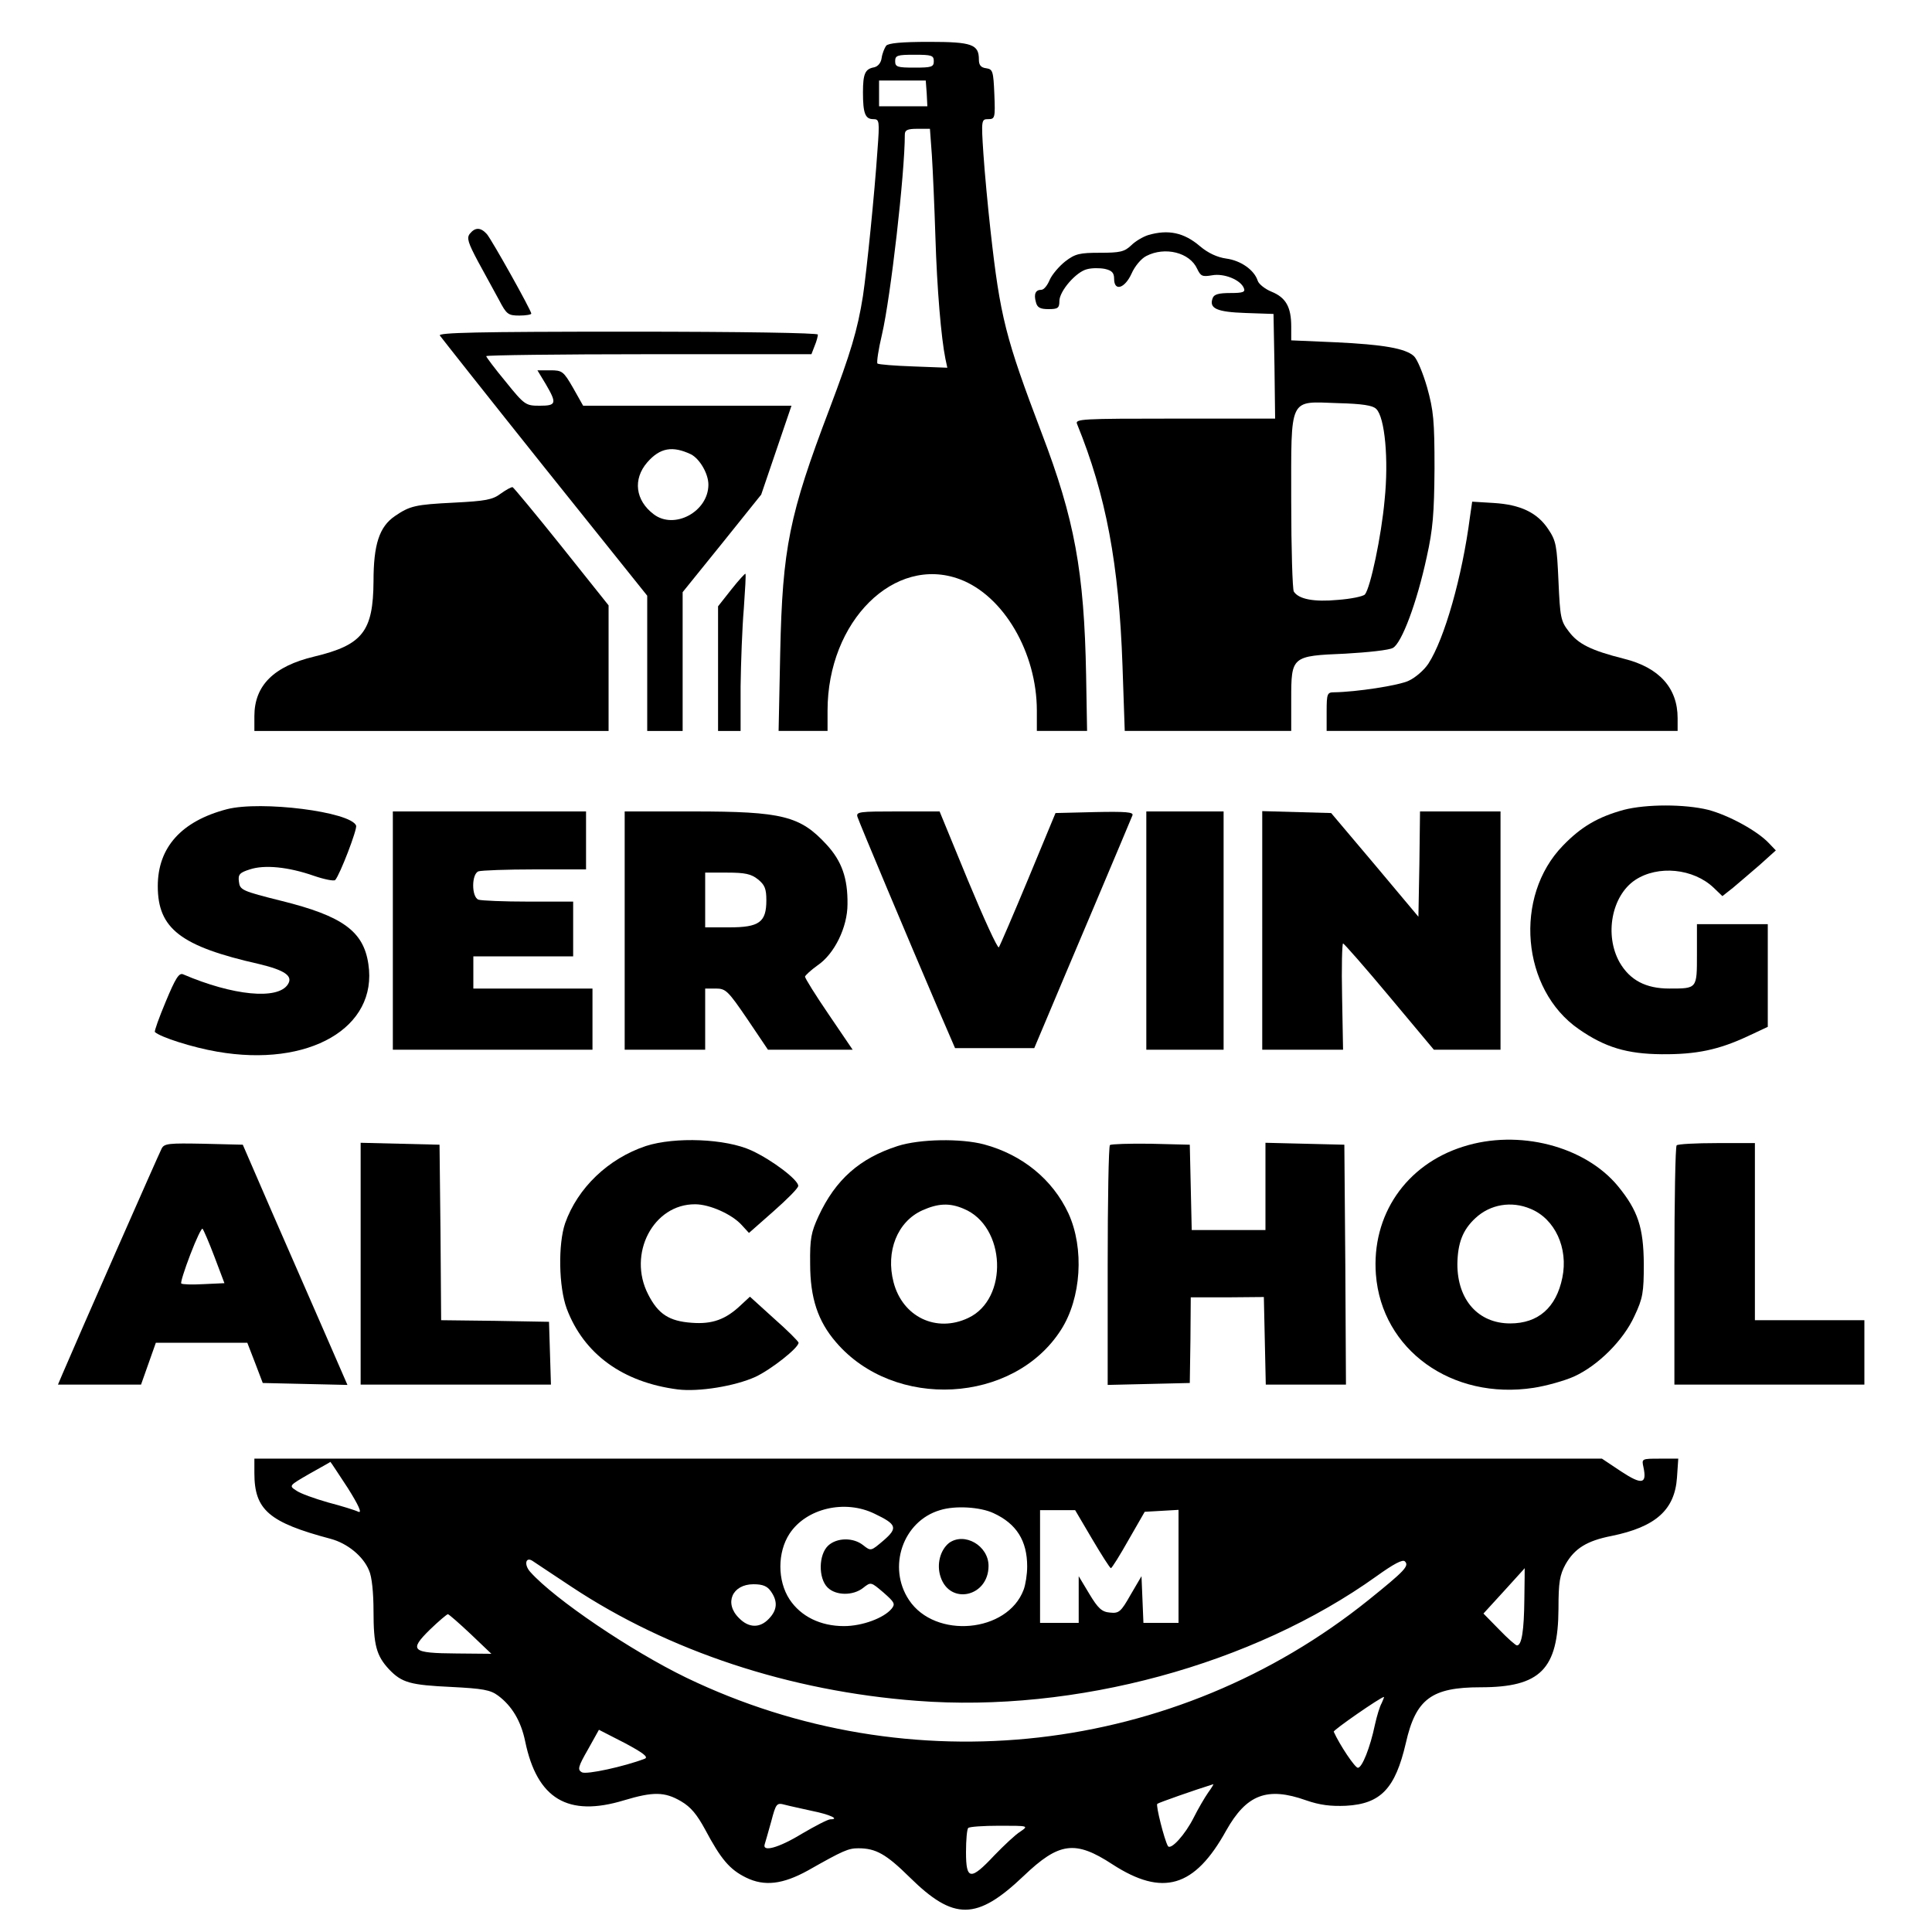
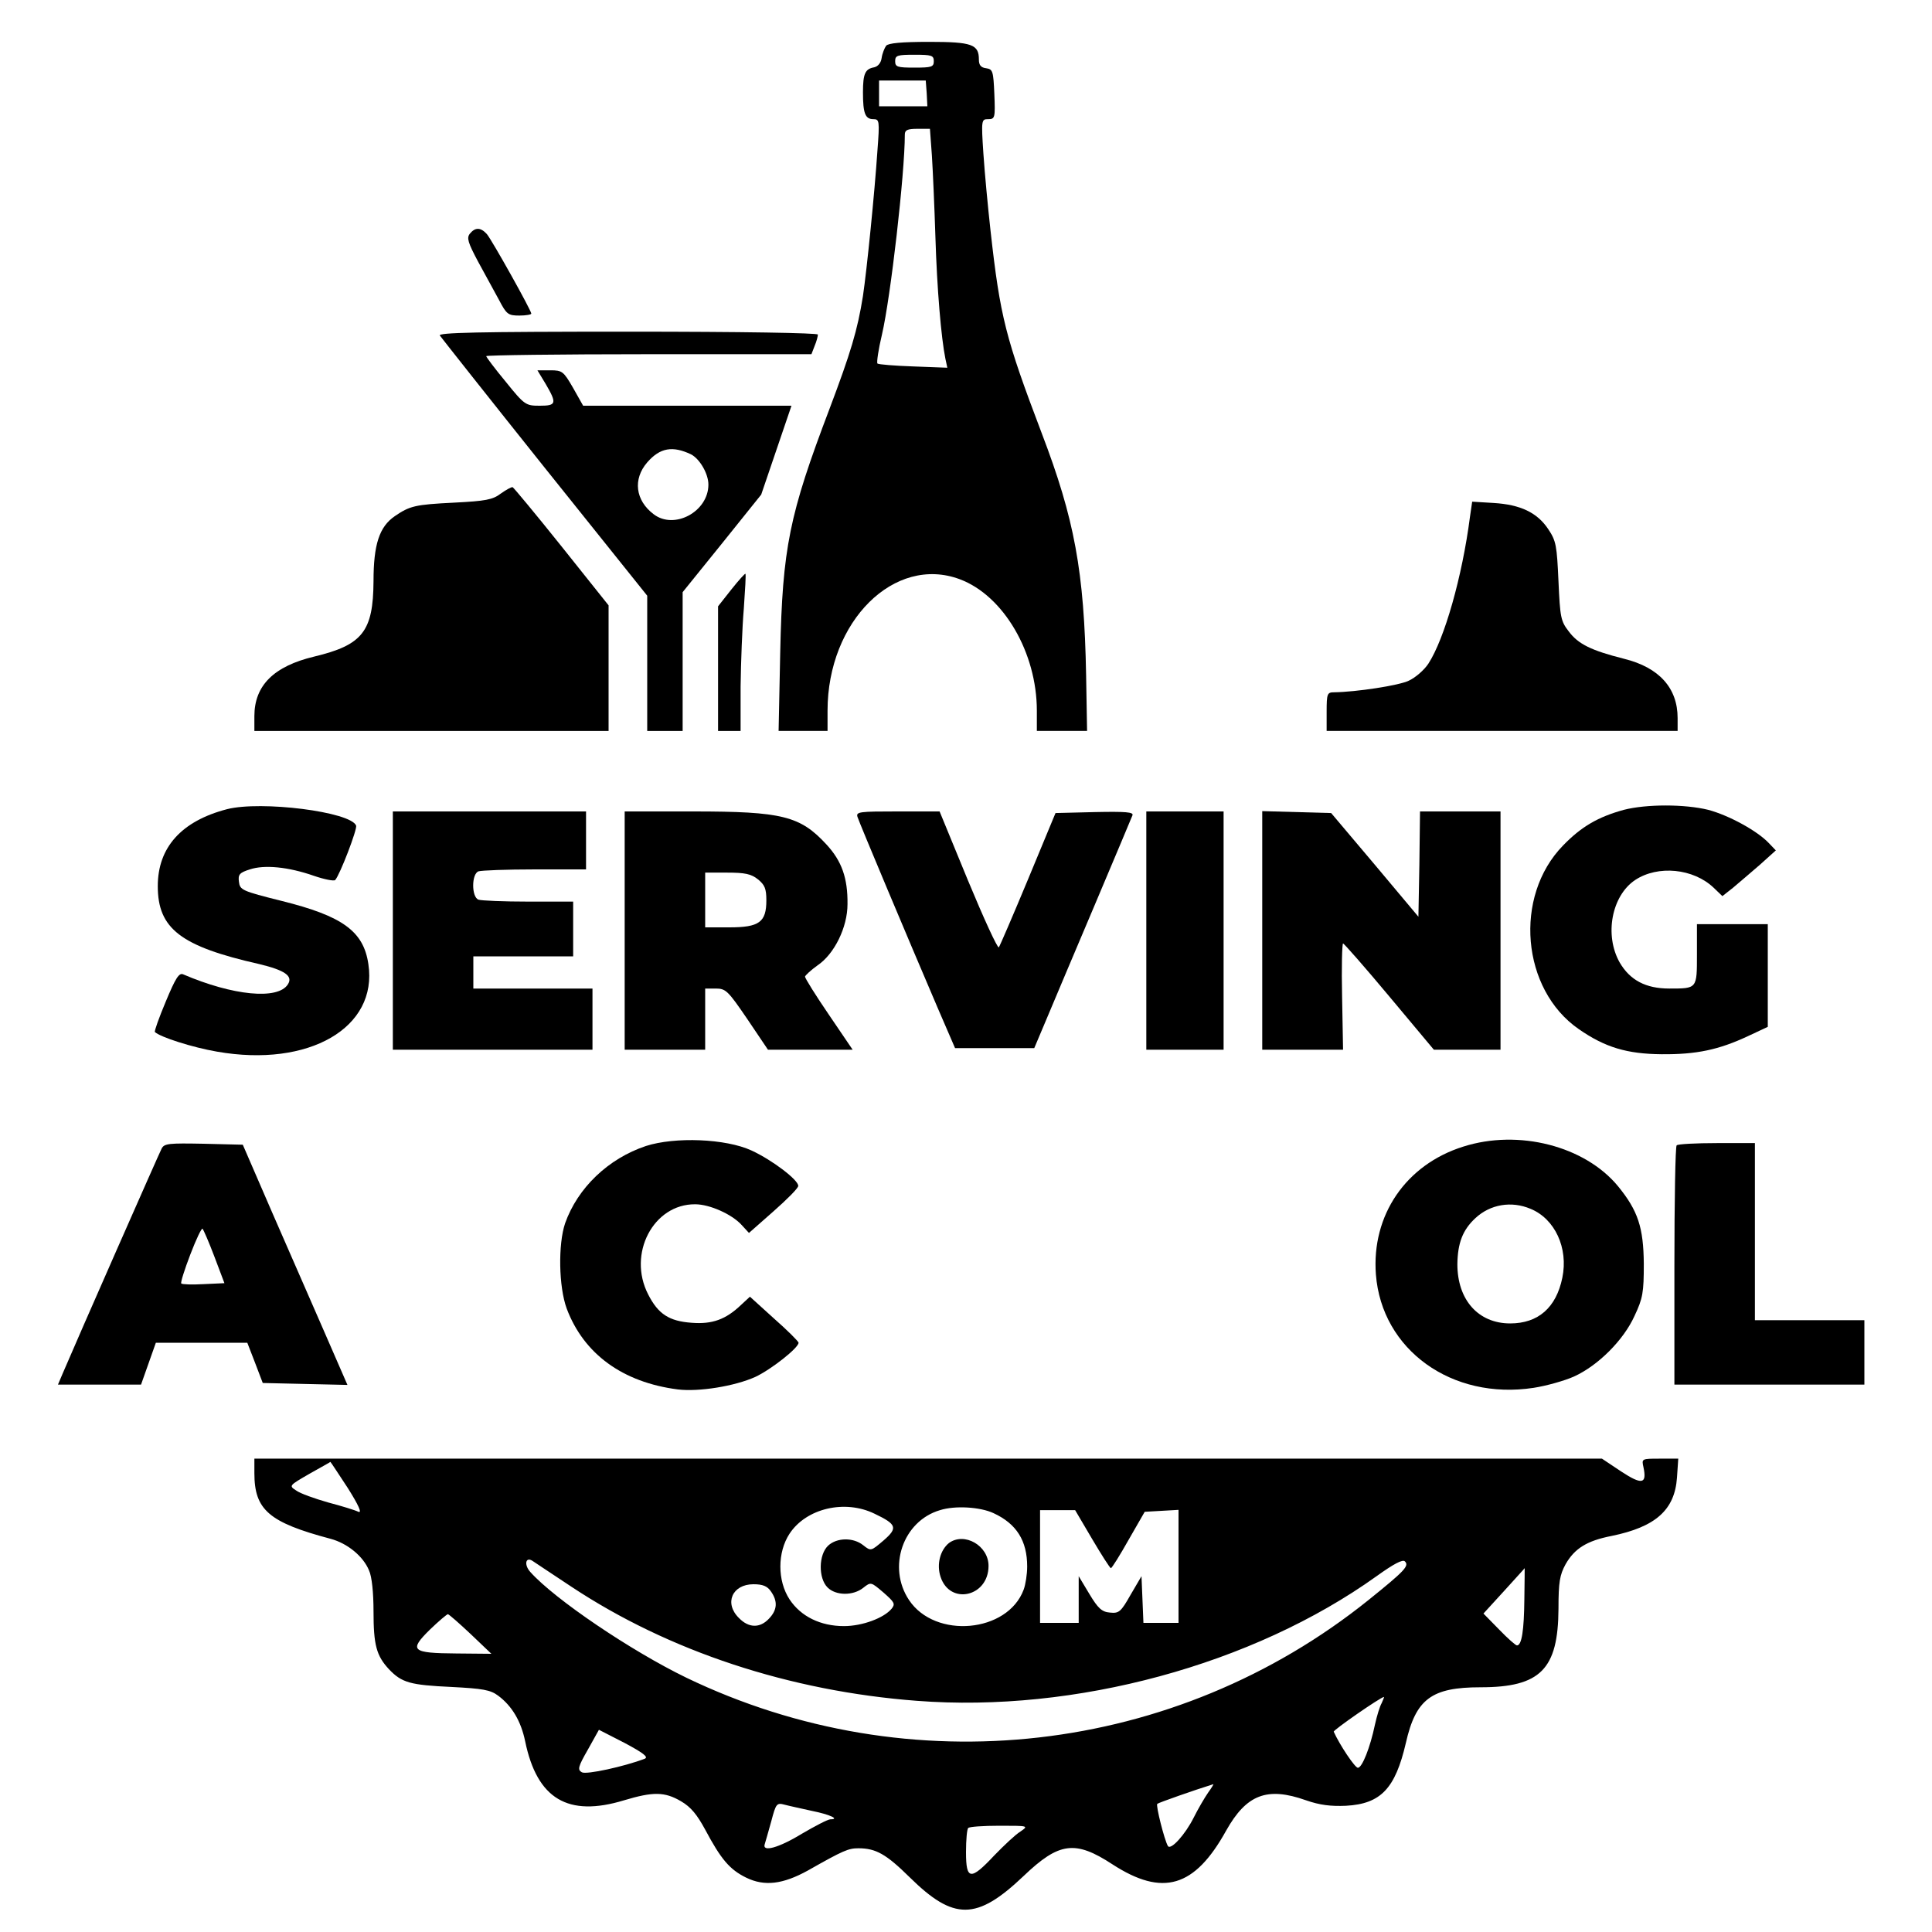
<svg xmlns="http://www.w3.org/2000/svg" version="1.0" width="600pt" height="600pt" viewBox="0 0 600 600" preserveAspectRatio="xMidYMid meet">
  <g transform="translate(0,600) scale(0.1,-0.1)" fill="#000000" stroke="none">
    <path d="M2752 5858 c-5 -7 -12 -24 -14 -38 -2 -15 -11 -26 -23 -29 -28 -5 -35 -19 -35 -78 0 -65 7 -83 32 -83 19 0 20 -5 13 -97 -9 -134 -33 -371 -45 -452 -17 -107 -38 -176 -104 -351 -125 -329 -146 -431 -153 -757 l-5 -243 76 0 76 0 0 63 c0 278 208 484 411 408 136 -51 239 -228 239 -408 l0 -63 78 0 78 0 -3 173 c-6 323 -36 485 -138 752 -112 295 -129 360 -159 630 -8 72 -18 178 -22 238 -7 105 -6 107 15 107 21 0 22 4 19 78 -3 71 -5 77 -25 80 -17 2 -23 10 -23 27 0 47 -21 55 -154 55 -87 0 -127 -4 -134 -12z m148 -48 c0 -18 -7 -20 -60 -20 -53 0 -60 2 -60 20 0 18 7 20 60 20 53 0 60 -2 60 -20z m-22 -100 l2 -40 -75 0 -75 0 0 40 0 40 73 0 72 0 3 -40z m16 -192 c3 -46 8 -160 11 -254 5 -163 18 -314 31 -378 l6 -28 -105 4 c-58 2 -108 6 -112 9 -3 3 3 44 14 90 27 116 71 500 71 621 0 14 8 18 39 18 l39 0 6 -82z" />
    <path d="M1459 5274 c-10 -13 -6 -27 26 -87 22 -40 51 -93 65 -119 23 -44 28 -48 63 -48 20 0 37 3 37 6 0 10 -122 228 -138 247 -19 21 -36 22 -53 1z" />
-     <path d="M3566 5270 c-16 -5 -40 -19 -53 -32 -21 -20 -35 -23 -97 -23 -63 0 -77 -3 -108 -27 -19 -15 -41 -41 -48 -57 -7 -17 -18 -31 -26 -31 -18 0 -24 -13 -17 -38 4 -17 13 -22 39 -22 29 0 34 3 34 25 0 31 52 91 86 99 15 4 39 4 55 1 22 -5 29 -12 29 -31 0 -40 33 -30 54 16 10 23 30 47 46 55 58 30 135 11 158 -40 11 -23 16 -25 46 -20 37 7 89 -14 99 -40 5 -12 -3 -15 -42 -15 -36 0 -51 -4 -55 -16 -12 -32 13 -43 102 -46 l87 -3 3 -162 2 -163 -311 0 c-292 0 -311 -1 -304 -17 90 -221 130 -435 141 -750 l7 -203 259 0 258 0 0 98 c0 134 1 135 168 142 70 4 137 11 148 18 27 15 74 139 105 283 19 85 23 135 24 274 0 149 -3 180 -23 252 -13 45 -31 88 -41 97 -26 24 -95 36 -243 43 l-138 6 0 43 c0 61 -17 90 -61 108 -20 8 -40 24 -43 34 -11 34 -53 63 -98 69 -28 4 -56 17 -81 38 -50 43 -99 53 -161 35z m708 -540 c27 -26 39 -158 26 -283 -10 -112 -44 -272 -61 -293 -5 -6 -43 -14 -84 -17 -74 -7 -122 2 -137 26 -4 7 -8 132 -8 280 0 330 -9 310 146 305 75 -2 107 -7 118 -18z" />
    <path d="M1366 4958 c5 -7 151 -192 326 -411 l318 -397 0 -210 0 -210 55 0 55 0 0 215 0 216 122 151 122 152 47 138 47 138 -323 0 -324 0 -31 55 c-30 52 -34 55 -71 55 l-40 0 26 -43 c35 -60 33 -67 -19 -67 -43 0 -47 2 -105 74 -34 41 -61 77 -61 80 0 3 227 6 505 6 l505 0 10 26 c6 14 10 30 10 35 0 5 -231 9 -591 9 -469 0 -589 -3 -583 -12z m780 -369 c27 -14 54 -60 54 -94 0 -84 -106 -141 -170 -92 -57 43 -65 109 -20 161 40 46 79 52 136 25z" />
    <path d="M1555 4467 c-25 -19 -47 -23 -145 -28 -121 -6 -137 -10 -184 -42 -48 -33 -66 -88 -66 -202 -1 -156 -34 -198 -184 -234 -126 -30 -186 -90 -186 -185 l0 -46 550 0 550 0 0 195 0 195 -146 183 c-80 100 -149 183 -152 184 -4 1 -20 -8 -37 -20z" />
    <path d="M4565 4394 c-24 -185 -79 -378 -129 -455 -13 -20 -41 -44 -61 -53 -31 -15 -163 -35 -232 -36 -21 0 -23 -4 -23 -60 l0 -60 545 0 545 0 0 40 c0 93 -57 157 -166 184 -103 26 -143 46 -172 85 -25 32 -27 44 -32 156 -5 110 -7 125 -32 162 -34 51 -86 76 -170 81 l-66 4 -7 -48z" />
    <path d="M2271 4169 l-41 -52 0 -193 0 -194 35 0 35 0 0 138 c1 75 5 184 10 242 4 58 7 106 5 108 -1 2 -21 -20 -44 -49z" />
    <path d="M705 3487 c-142 -37 -215 -119 -215 -239 0 -132 71 -187 315 -242 79 -19 106 -37 89 -63 -31 -49 -171 -35 -325 31 -13 6 -24 -12 -54 -84 -21 -50 -36 -92 -34 -95 17 -16 117 -48 193 -61 285 -50 500 74 470 272 -15 102 -80 149 -269 196 -124 31 -130 34 -133 60 -3 22 2 28 34 38 45 15 119 8 199 -20 32 -11 62 -17 66 -13 15 17 69 158 65 169 -17 43 -295 78 -401 51z" />
    <path d="M5043 3485 c-80 -22 -132 -52 -189 -111 -154 -158 -129 -447 49 -570 82 -57 150 -77 257 -78 109 -1 178 14 268 56 l62 29 0 160 0 159 -110 0 -110 0 0 -94 c0 -107 1 -106 -86 -106 -73 0 -122 26 -154 81 -48 85 -25 207 48 256 71 47 181 36 244 -24 l27 -26 33 26 c18 15 55 47 83 71 l50 45 -22 23 c-36 38 -124 86 -188 103 -73 18 -192 18 -262 0z" />
    <path d="M1220 3110 l0 -370 310 0 310 0 0 95 0 95 -185 0 -185 0 0 50 0 50 155 0 155 0 0 85 0 85 -139 0 c-77 0 -146 3 -155 6 -22 8 -22 80 0 88 9 3 87 6 175 6 l159 0 0 90 0 90 -300 0 -300 0 0 -370z" />
    <path d="M1940 3110 l0 -370 125 0 125 0 0 95 0 95 33 0 c31 0 38 -7 98 -95 l64 -95 132 0 131 0 -74 109 c-41 60 -74 113 -74 118 1 4 18 20 39 35 52 35 93 118 93 190 1 81 -18 134 -65 185 -82 89 -137 103 -414 103 l-213 0 0 -370z m414 159 c21 -17 26 -29 26 -65 0 -68 -22 -84 -115 -84 l-75 0 0 85 0 85 69 0 c54 0 74 -4 95 -21z" />
    <path d="M2663 3463 c6 -19 159 -383 249 -593 l54 -125 123 0 123 0 38 90 c21 50 88 209 150 355 62 146 114 271 117 278 4 10 -21 12 -117 10 l-122 -3 -85 -205 c-47 -113 -88 -208 -91 -212 -4 -4 -47 90 -96 208 l-88 214 -130 0 c-119 0 -130 -1 -125 -17z" />
    <path d="M3560 3110 l0 -370 120 0 120 0 0 370 0 370 -120 0 -120 0 0 -370z" />
    <path d="M3920 3110 l0 -370 125 0 126 0 -3 165 c-2 91 0 165 3 165 3 0 68 -74 144 -165 l138 -165 104 0 103 0 0 370 0 370 -125 0 -125 0 -2 -164 -3 -163 -135 161 -136 161 -107 3 -107 3 0 -371z" />
    <path d="M2006 2441 c-117 -39 -212 -130 -251 -240 -22 -65 -20 -197 5 -265 53 -141 174 -229 345 -251 65 -8 177 10 241 39 49 23 134 90 134 106 0 4 -34 38 -76 75 l-75 68 -27 -25 c-48 -46 -90 -61 -154 -56 -70 5 -104 27 -135 88 -65 126 16 281 146 280 45 0 114 -31 144 -64 l23 -25 76 67 c42 37 77 72 77 79 1 18 -80 80 -145 110 -80 37 -238 43 -328 14z" />
-     <path d="M2788 2441 c-118 -38 -193 -104 -246 -218 -23 -50 -27 -70 -26 -148 0 -106 24 -178 80 -243 181 -212 552 -192 699 38 63 98 73 253 23 362 -49 105 -143 182 -262 214 -72 19 -199 17 -268 -5z m205 -195 c131 -54 140 -280 14 -339 -99 -47 -204 3 -232 111 -25 96 12 188 89 223 49 22 85 24 129 5z" />
    <path d="M4544 2439 c-178 -56 -285 -213 -271 -397 18 -234 236 -391 490 -352 39 6 96 22 125 35 75 34 154 113 188 188 26 55 29 73 29 162 -1 113 -18 165 -80 241 -103 125 -309 178 -481 123z m209 -193 c76 -31 118 -122 99 -214 -19 -93 -75 -142 -162 -142 -99 0 -164 73 -164 184 1 65 16 106 56 143 46 43 112 54 171 29z" />
    <path d="M502 2433 c-8 -15 -263 -594 -308 -700 l-14 -33 129 0 129 0 23 65 23 65 142 0 142 0 24 -62 24 -63 131 -3 132 -3 -71 163 c-39 90 -113 258 -163 373 l-91 210 -122 3 c-107 2 -122 1 -130 -15z m164 -336 l31 -82 -65 -3 c-35 -2 -66 -1 -69 2 -3 2 10 43 28 90 18 47 35 83 38 80 3 -3 20 -42 37 -87z" />
-     <path d="M1120 2075 l0 -375 295 0 296 0 -3 98 -3 97 -167 3 -168 2 -2 273 -3 272 -122 3 -123 3 0 -376z" />
-     <path d="M3447 2444 c-4 -4 -7 -173 -7 -376 l0 -369 128 3 127 3 2 133 1 133 114 0 113 1 3 -136 3 -136 124 0 125 0 -2 373 -3 372 -122 3 -123 3 0 -136 0 -135 -115 0 -114 0 -3 133 -3 132 -121 3 c-66 1 -123 -1 -127 -4z" />
+     <path d="M1120 2075 z" />
    <path d="M5207 2443 c-4 -3 -7 -172 -7 -375 l0 -368 295 0 295 0 0 100 0 100 -170 0 -170 0 0 275 0 275 -118 0 c-65 0 -122 -3 -125 -7z" />
    <path d="M790 1425 c0 -114 45 -153 237 -204 52 -14 101 -54 119 -98 9 -19 14 -70 14 -127 0 -105 9 -138 48 -180 40 -42 66 -49 194 -55 97 -5 121 -9 145 -27 43 -32 71 -79 84 -142 37 -179 133 -236 307 -183 90 27 126 27 177 -3 31 -18 50 -42 75 -88 49 -92 76 -124 127 -149 57 -28 114 -21 192 22 111 63 126 69 157 69 54 0 86 -18 159 -90 137 -135 208 -135 354 4 110 105 160 112 276 36 156 -101 255 -72 353 105 63 112 127 137 248 94 43 -15 77 -19 124 -17 108 6 153 53 186 195 31 137 80 173 232 173 186 0 241 56 242 244 0 83 4 105 22 138 28 49 66 73 143 88 137 28 196 81 203 181 l4 59 -57 0 c-57 0 -57 0 -51 -27 11 -52 -5 -55 -69 -13 l-60 40 -2092 0 -2093 0 0 -45z m290 -46 c34 -54 45 -79 33 -74 -10 5 -52 18 -94 29 -42 12 -87 28 -99 37 -23 15 -23 15 41 52 35 20 65 36 65 37 1 0 25 -37 54 -81z m1636 -80 c69 -33 73 -44 28 -83 -39 -33 -39 -34 -63 -15 -31 25 -82 24 -109 -1 -30 -28 -31 -101 -2 -130 26 -26 80 -26 111 -1 24 19 24 18 63 -15 34 -30 37 -35 25 -50 -24 -29 -91 -54 -148 -54 -73 0 -134 30 -169 83 -38 58 -38 146 0 204 52 79 172 107 264 62z m369 2 c72 -33 105 -86 105 -166 0 -24 -5 -56 -11 -72 -50 -134 -275 -154 -356 -32 -68 102 -19 245 96 279 47 15 125 10 166 -9z m307 -81 c29 -49 55 -90 58 -90 3 0 28 40 55 88 l50 87 53 3 52 3 0 -175 0 -176 -55 0 -54 0 -3 73 -3 72 -34 -58 c-30 -53 -36 -58 -64 -55 -25 2 -37 13 -64 58 l-33 55 0 -72 0 -73 -60 0 -60 0 0 175 0 175 55 0 54 0 53 -90z m-1617 -148 c302 -200 677 -324 1072 -354 492 -38 1044 112 1428 387 53 38 81 53 88 46 14 -14 0 -29 -113 -120 -600 -482 -1424 -576 -2119 -241 -171 83 -408 243 -484 328 -20 22 -15 48 6 35 7 -5 62 -41 122 -81z m2959 -39 c-1 -96 -8 -143 -23 -143 -4 0 -29 22 -55 49 l-49 50 64 70 c35 39 64 70 64 71 0 0 0 -44 -1 -97z m-2340 25 c22 -31 20 -58 -6 -85 -28 -30 -63 -29 -93 2 -47 46 -21 105 45 105 29 0 43 -6 54 -22z m-932 -133 l64 -61 -108 1 c-140 1 -149 9 -83 74 28 27 53 48 56 48 4 -1 36 -29 71 -62z m2829 -214 c-6 -10 -15 -40 -21 -67 -15 -72 -40 -134 -53 -134 -9 0 -56 70 -75 112 -2 5 145 107 156 108 1 0 -2 -8 -7 -19z m-2289 -173 c-63 -24 -181 -50 -195 -42 -14 8 -12 17 19 71 l34 61 80 -41 c58 -31 75 -44 62 -49z m1750 -105 c-11 -16 -31 -50 -45 -78 -26 -52 -71 -102 -80 -88 -11 19 -38 126 -33 131 5 4 116 43 174 61 2 1 -5 -11 -16 -26z m-1230 -57 c55 -11 87 -26 57 -26 -8 0 -48 -21 -89 -45 -72 -44 -124 -58 -115 -32 2 6 11 38 20 70 15 57 17 59 43 52 15 -4 53 -12 84 -19z m647 -64 c-15 -9 -51 -43 -81 -74 -74 -79 -88 -77 -88 10 0 38 3 72 7 75 3 4 47 7 97 7 90 0 91 0 65 -18z" />
    <path d="M2947 1208 c-27 -22 -39 -66 -26 -105 29 -89 149 -62 149 34 0 63 -75 106 -123 71z" />
  </g>
</svg>